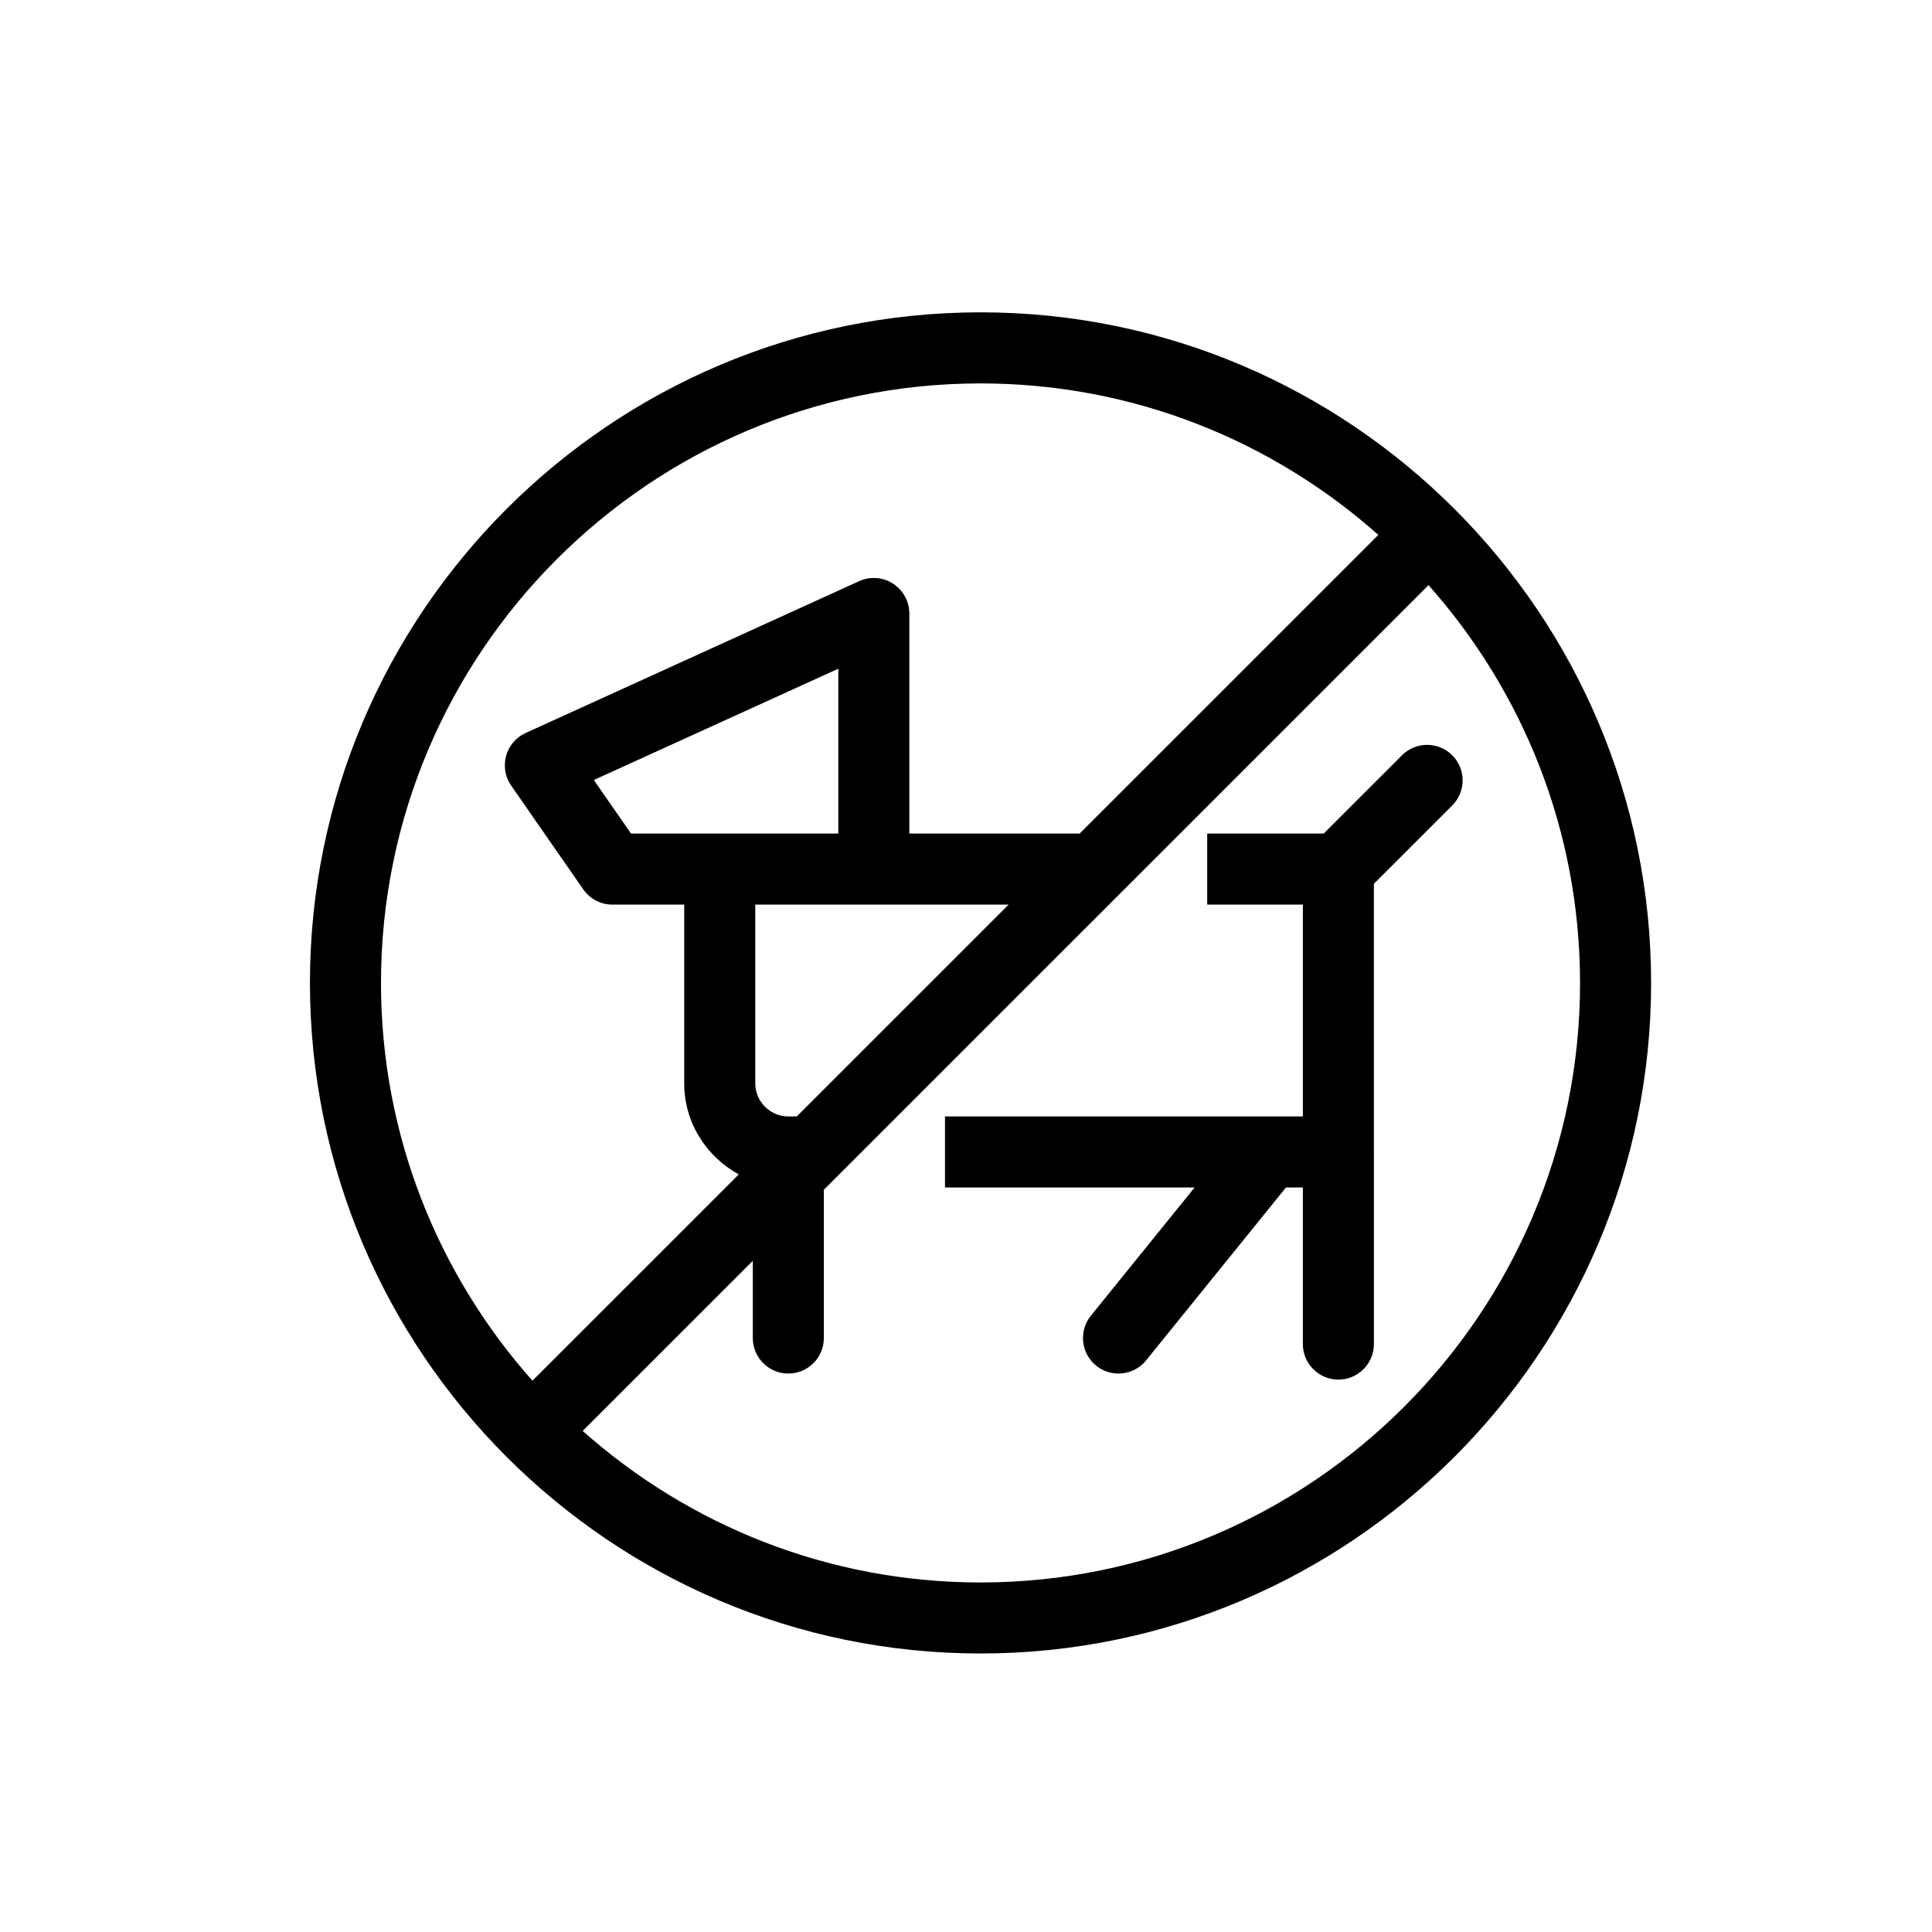
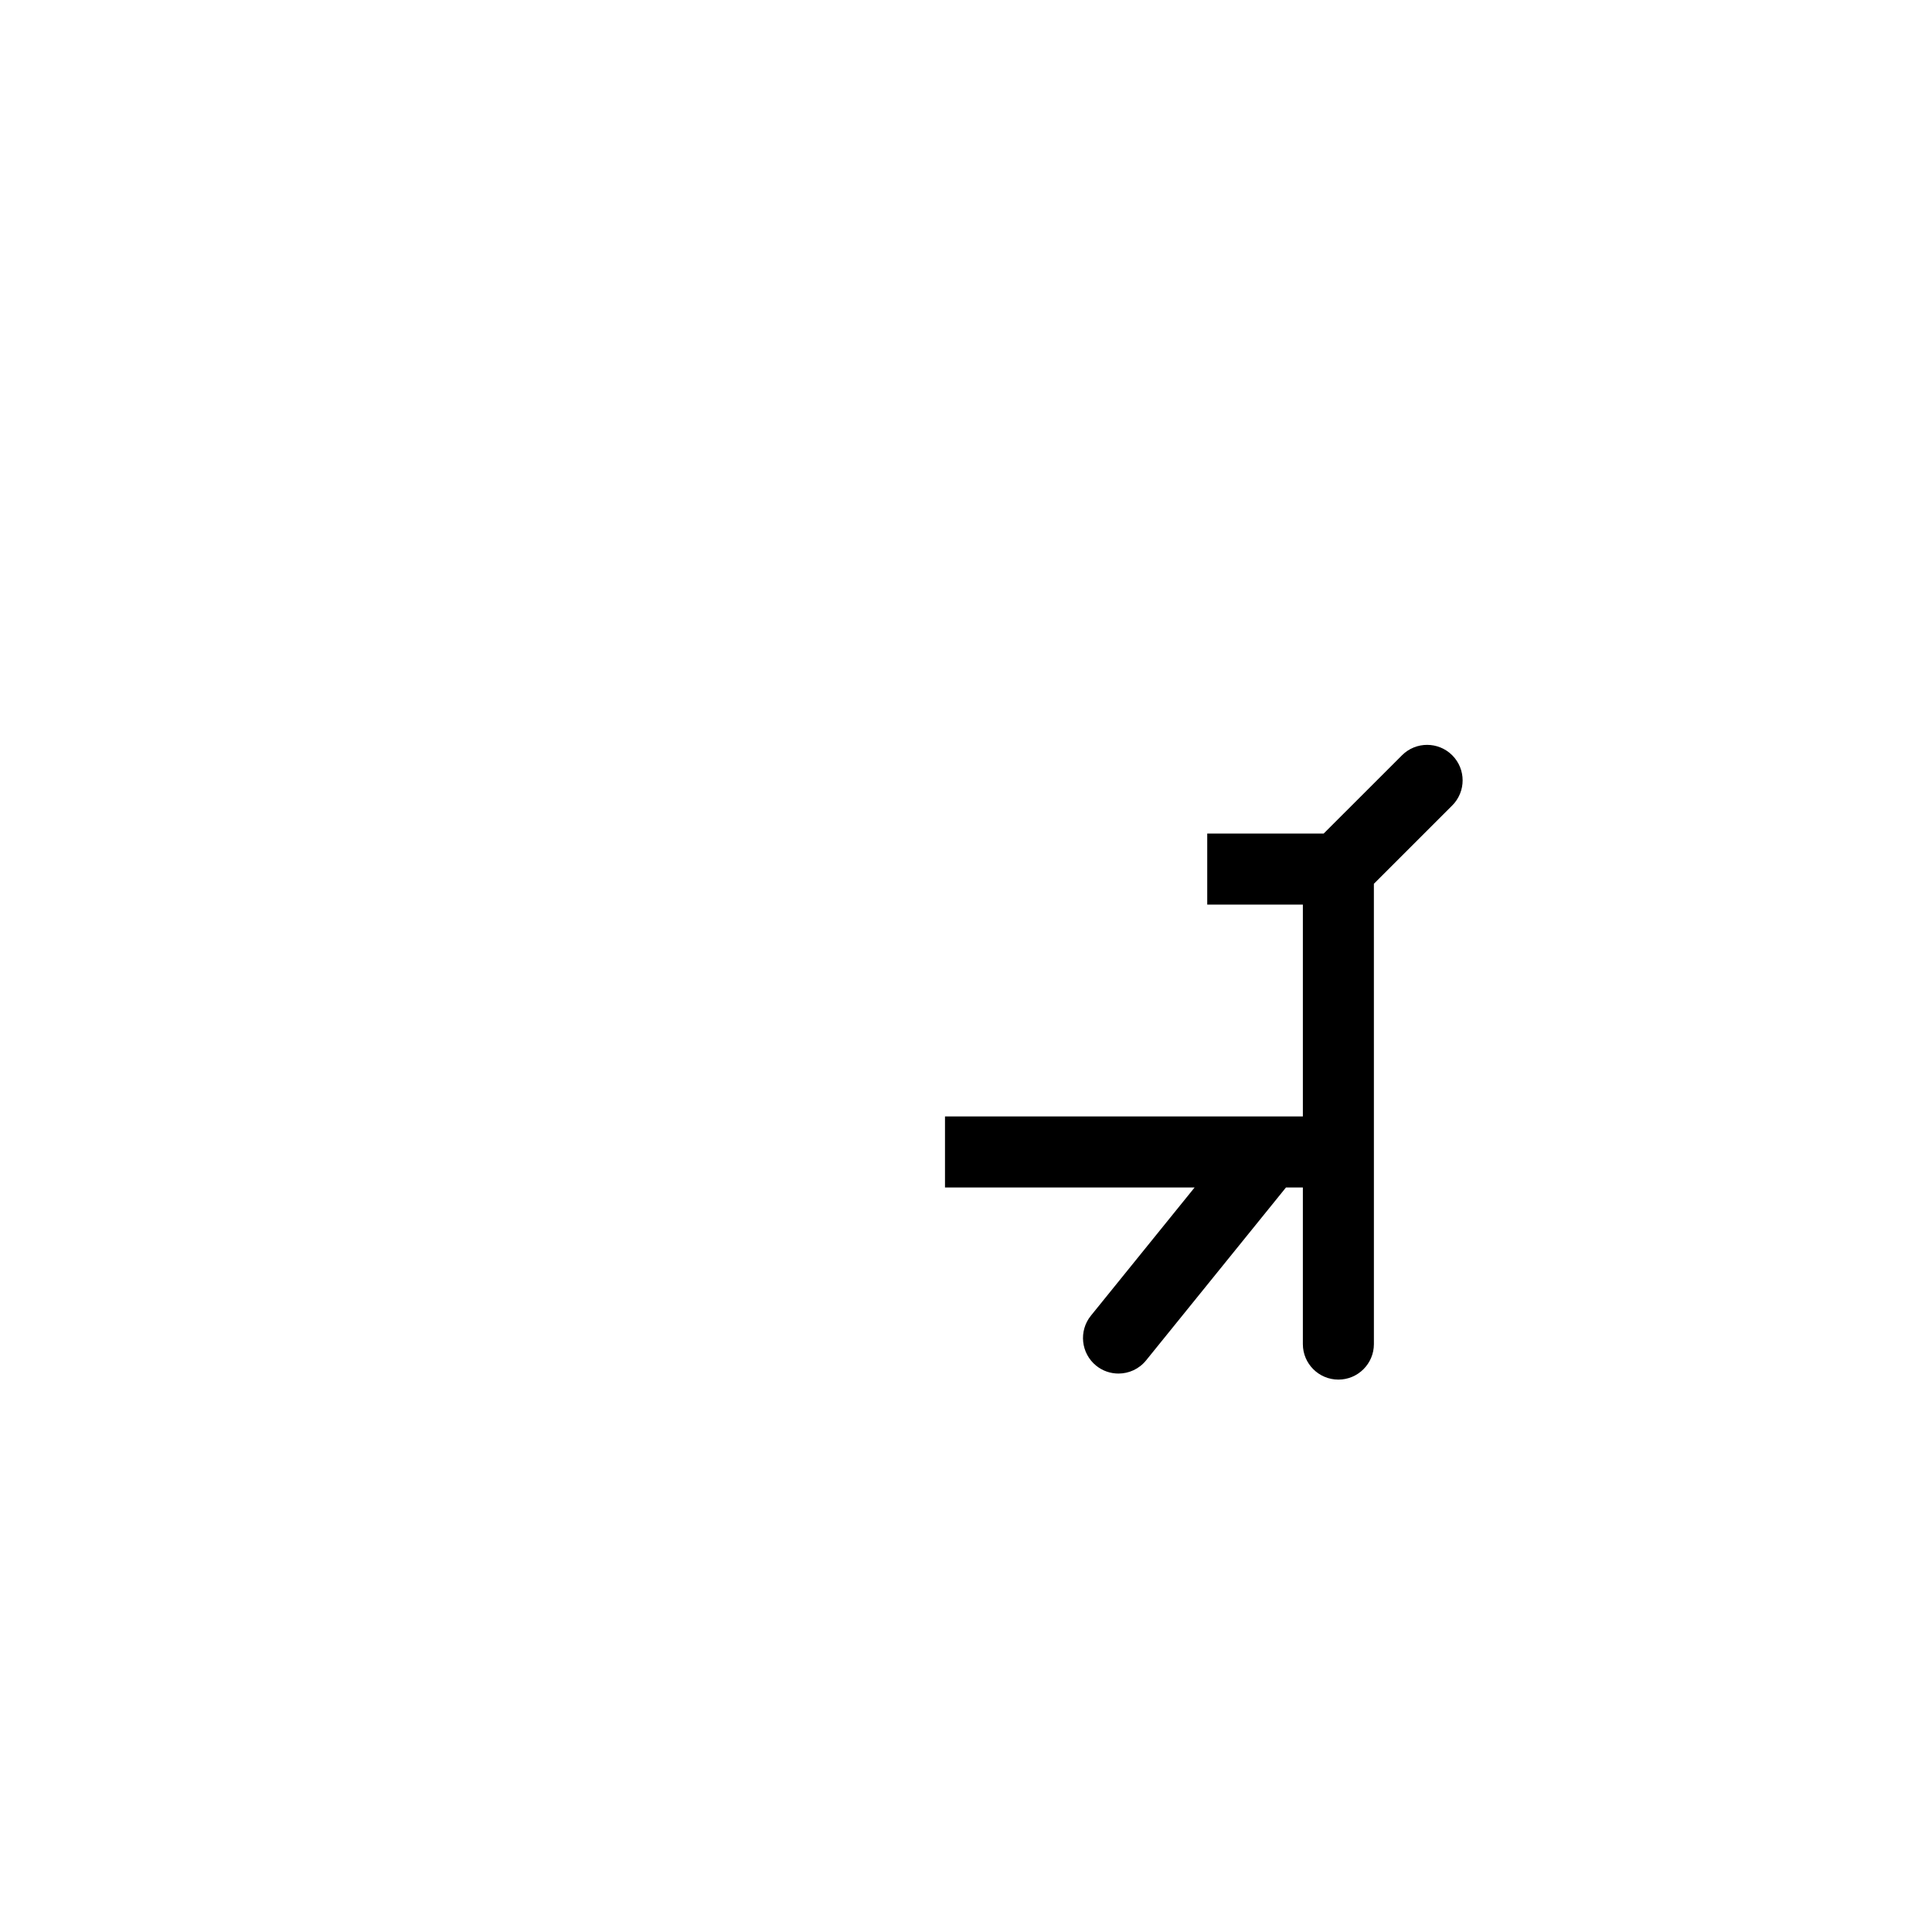
<svg xmlns="http://www.w3.org/2000/svg" fill="#000000" width="800px" height="800px" version="1.1" viewBox="144 144 512 512">
  <g>
-     <path d="m403.85 582.19c97.977 0 177.71-79.723 177.71-177.71 0-97.988-79.723-177.71-177.71-177.71-97.988 0-177.71 79.711-177.71 177.71 0.004 97.984 79.719 177.71 177.71 177.71zm158.88-177.7c0 87.598-71.27 158.88-158.88 158.88-40.434 0-77.359-15.203-105.43-40.16l45.082-45.07v20.457c0 5.199 4.219 9.406 9.418 9.406 5.191 0 9.406-4.207 9.406-9.406v-39.285l160.25-160.24c24.941 28.07 40.152 64.984 40.152 105.42zm-196.57-39.59h-54.934l-9.859-14.191 64.793-29.496zm9.406 18.828h35.727l-56.145 56.141h-2.227c-4.832 0-8.77-3.938-8.77-8.77v-47.375h31.414zm28.285-138.12c40.422 0 77.348 15.191 105.42 40.148l-79.156 79.145h-45.133v-58.316c0-3.199-1.633-6.172-4.324-7.918-2.68-1.734-6.078-1.977-8.984-0.648l-88.367 40.227c-2.543 1.156-4.445 3.383-5.184 6.078-0.738 2.695-0.25 5.57 1.34 7.863l19.105 27.5c1.762 2.543 4.652 4.043 7.731 4.043h19.023v47.375c0 10.445 5.891 19.434 14.465 24.121l-54.684 54.672c-24.945-28.07-40.137-64.984-40.137-105.41 0.008-87.613 71.277-158.88 158.89-158.88z" />
    <path d="m515.55 344.15-20.762 20.75h-30.859v18.824h25.344v56.145h-94.84v18.824h66.152l-27.488 33.977c-3.266 4.043-2.641 9.973 1.395 13.25 1.738 1.406 3.836 2.086 5.914 2.086 2.746 0 5.457-1.191 7.32-3.492l37.066-45.812h4.481v41.5c0 5.191 4.219 9.406 9.418 9.406 5.191 0 9.406-4.219 9.406-9.406v-50.906l-0.004-71.086 20.762-20.75c3.676-3.676 3.676-9.633 0-13.309-3.672-3.664-9.629-3.676-13.305 0z" />
  </g>
</svg>